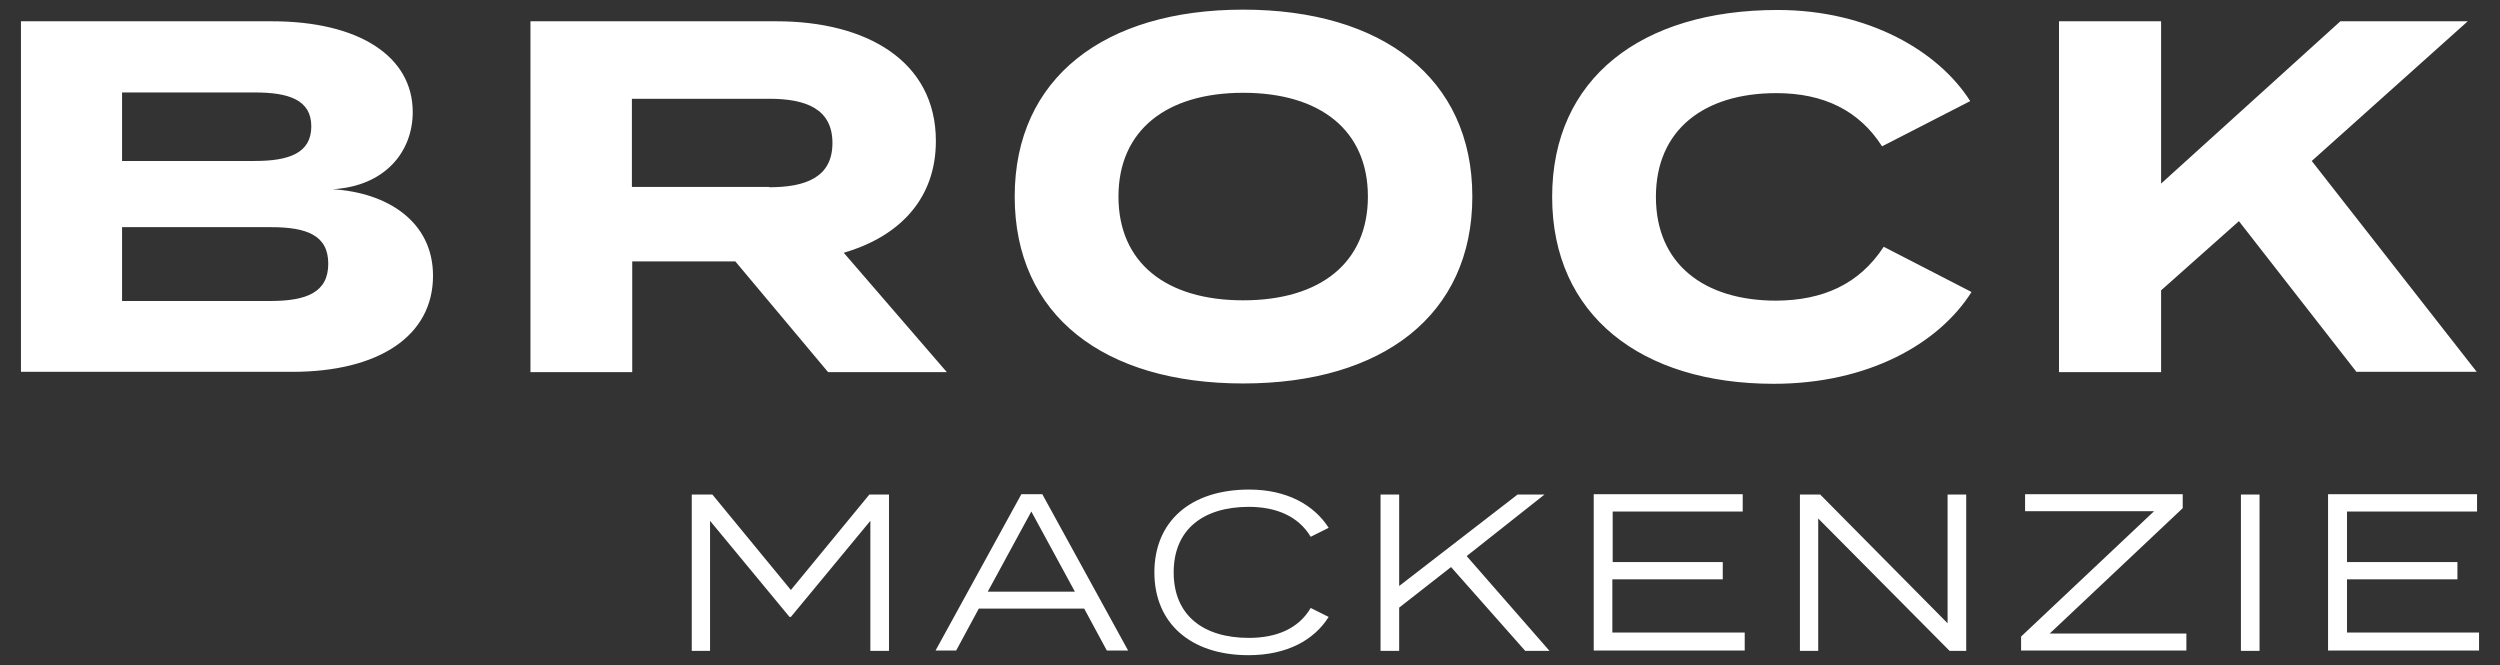
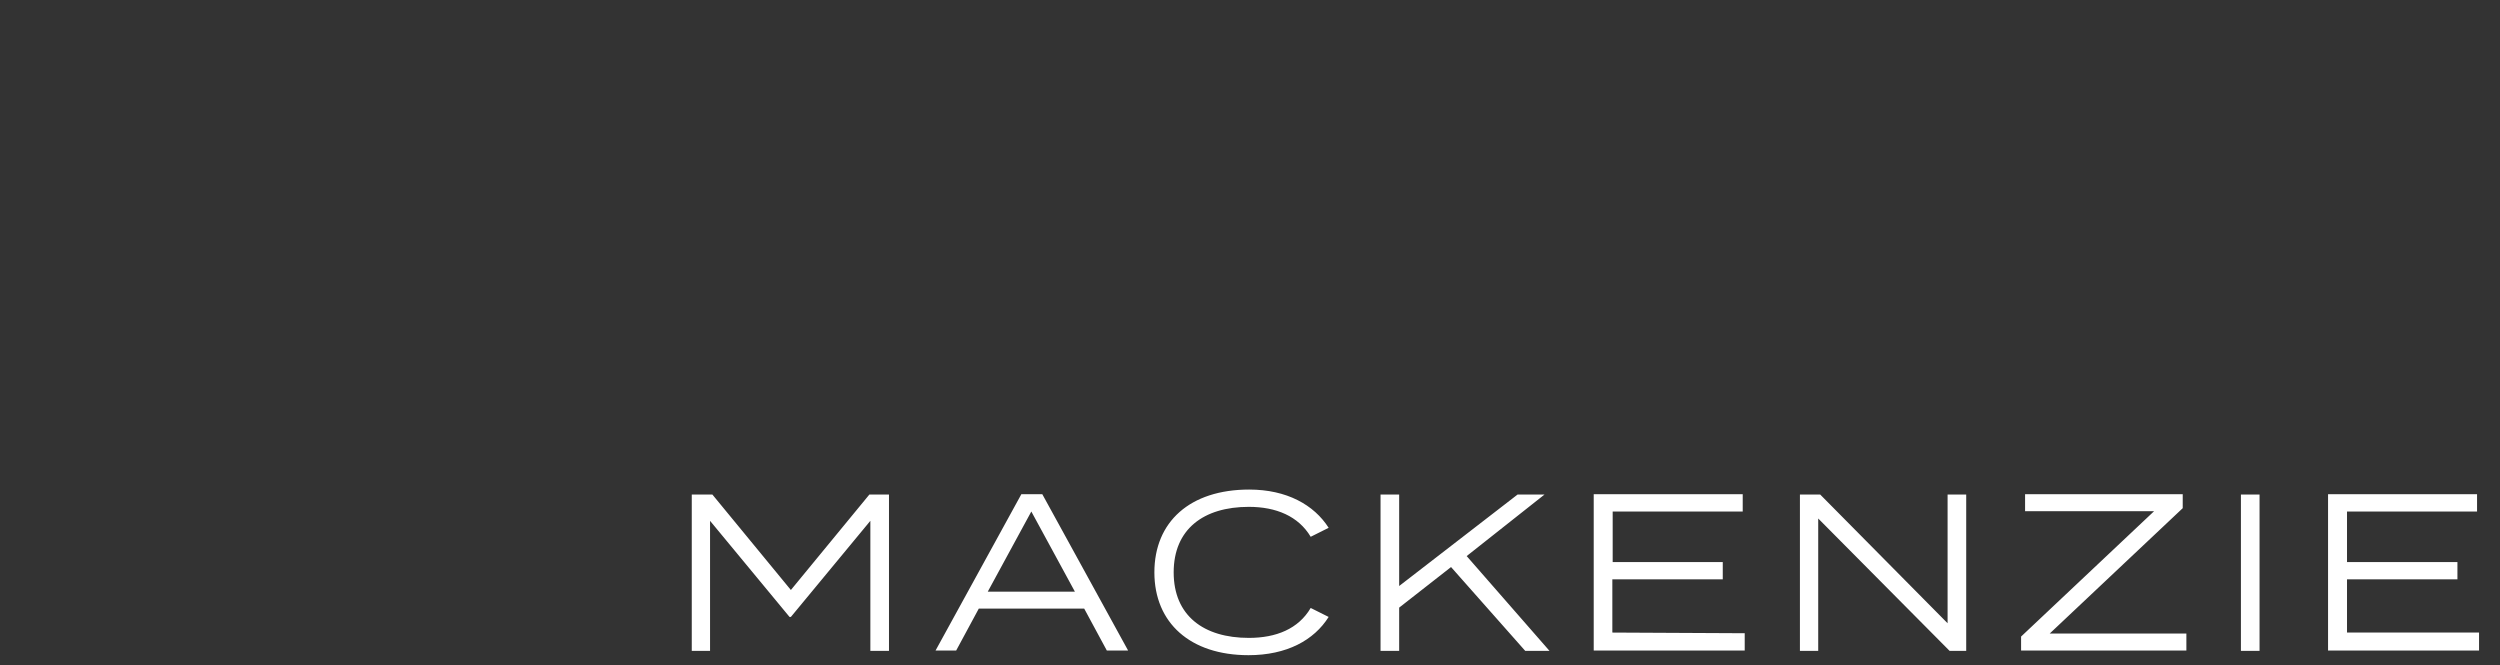
<svg xmlns="http://www.w3.org/2000/svg" xml:space="preserve" id="Capa_1" x="0" y="0" enable-background="new 0 0 751.7 200" version="1.1" viewBox="0 0 751.7 200">
  <rect x="0" y="0" width="751.7" height="200" fill="#333333" stroke="none" />
  <style>.st0{fill:#fff}</style>
  <g>
    <g>
-       <path d="M130.2 82.9c0 18.2-16.4 28.9-42.3 28.9H6.3V6.4h75.5c25.9 0 42.3 10.4 42.3 27.3 0 11.9-8.3 22.3-24.1 23.2 16.6 1 30.2 9.8 30.2 26zM36.7 48.4h39.9c10.2 0 17-2.3 17-10.4 0-8-6.8-10.2-17-10.2H36.7v20.6zm62 30.9c0-8.6-6.5-11-17.3-11H36.7v22.2h44.6c10.9 0 17.4-2.6 17.4-11.2zM249 111.9l-27.9-33.3h-31v33.3h-30.6V6.4h74c27 0 47.9 11.9 47.9 36 0 17.6-11.2 28.8-27.7 33.6l31 35.9H249zm-17.7-55.6c11 0 19-3 19-13.3s-8-13.3-19-13.3H190v26.5h41.3zM305.1 59.1c0-35.7 27-56.2 68.7-56.2s68.9 20.5 68.9 56.2-27.1 56.2-68.9 56.2-68.7-20.4-68.7-56.2zm106.2 0c0-19.9-14.3-31.2-37.5-31.2-23.1 0-37.5 11.3-37.5 31.2s14.3 31.2 37.5 31.2 37.5-11.3 37.5-31.2zM566.4 74.2l26.4 13.6c-9.8 15.5-31 27.6-59.5 27.6-39.8 0-66.6-20.6-66.6-56.2S493.5 3 534.5 3c27.3 0 48.4 12.4 57.9 27.4L565.9 44c-6.9-10.8-17.6-16-31.8-16-21.7 0-36.2 11-36.2 31.2s14.5 31.2 36.2 31.2c14-.1 24.9-4.9 32.3-16.2zM708.6 111.9l-35.4-45.4-23.4 20.8v24.6h-30.7V6.4h30.7v48.8l53.9-48.8H742l-46.9 42 49.6 63.4h-36.1z" class="st0" />
-     </g>
+       </g>
    <g>
-       <path d="M267.3 148.7v47h-5.6v-39.1l-23.9 28.9h-.4l-23.9-28.9v39.1H208v-47h6.2l23.6 28.7 23.6-28.7h5.9zM326 183h-31.7l-6.8 12.6h-6.2l25.8-47h6.3l25.8 47h-6.4L326 183zm-2.8-5.1-13.1-24.1-13.1 24.1h26.2zM394.1 182.8l5.4 2.7c-4.4 7-12.6 11.5-24.1 11.5-17.5 0-28.3-9.7-28.3-24.9s10.7-24.9 28.5-24.9c11.3 0 19.5 4.6 23.9 11.5l-5.4 2.7c-3.7-6.2-10.4-9-18.6-9-13.6 0-22.6 6.7-22.6 19.7s9 19.7 22.6 19.7c8.2 0 14.9-2.7 18.6-9zM458.6 195.7l-22.3-25.2-15.6 12.2v13h-5.6v-47h5.6v27.5l35.6-27.5h8.1L441 167.2l24.9 28.5h-7.3zM524.6 190.4v5.2h-45.4v-47H524v5.2h-39.1V169H518v5.2h-33.2v16h39.8zM591.2 148.7v47h-5l-39.5-39.8v39.8h-5.5v-47h6.1l38.3 38.7v-38.7h5.6zM656.3 152.8l-40 37.7h41.1v5.1h-49.7v-4.2l40-37.7h-38.8v-5.1h47.4v4.2zM673.8 195.7v-47h5.6v47h-5.6zM745.4 190.4v5.2H700v-47h44.8v5.2h-39.1V169h33.2v5.2h-33.2v16h39.7z" class="st0" />
+       <path d="M267.3 148.7v47h-5.6v-39.1l-23.9 28.9h-.4l-23.9-28.9v39.1H208v-47h6.2l23.6 28.7 23.6-28.7h5.9zM326 183h-31.7l-6.8 12.6h-6.2l25.8-47h6.3l25.8 47h-6.4L326 183zm-2.8-5.1-13.1-24.1-13.1 24.1h26.2zM394.1 182.8l5.4 2.7c-4.4 7-12.6 11.5-24.1 11.5-17.5 0-28.3-9.7-28.3-24.9s10.7-24.9 28.5-24.9c11.3 0 19.5 4.6 23.9 11.5l-5.4 2.7c-3.7-6.2-10.4-9-18.6-9-13.6 0-22.6 6.7-22.6 19.7s9 19.7 22.6 19.7c8.2 0 14.9-2.7 18.6-9zM458.6 195.7l-22.3-25.2-15.6 12.2v13h-5.6v-47h5.6v27.5l35.6-27.5h8.1L441 167.2l24.9 28.5h-7.3zM524.6 190.4v5.2h-45.4v-47H524v5.2h-39.1V169H518v5.2h-33.2v16zM591.2 148.7v47h-5l-39.5-39.8v39.8h-5.5v-47h6.1l38.3 38.7v-38.7h5.6zM656.3 152.8l-40 37.7h41.1v5.1h-49.7v-4.2l40-37.7h-38.8v-5.1h47.4v4.2zM673.8 195.7v-47h5.6v47h-5.6zM745.4 190.4v5.2H700v-47h44.8v5.2h-39.1V169h33.2v5.2h-33.2v16h39.7z" class="st0" />
    </g>
  </g>
</svg>